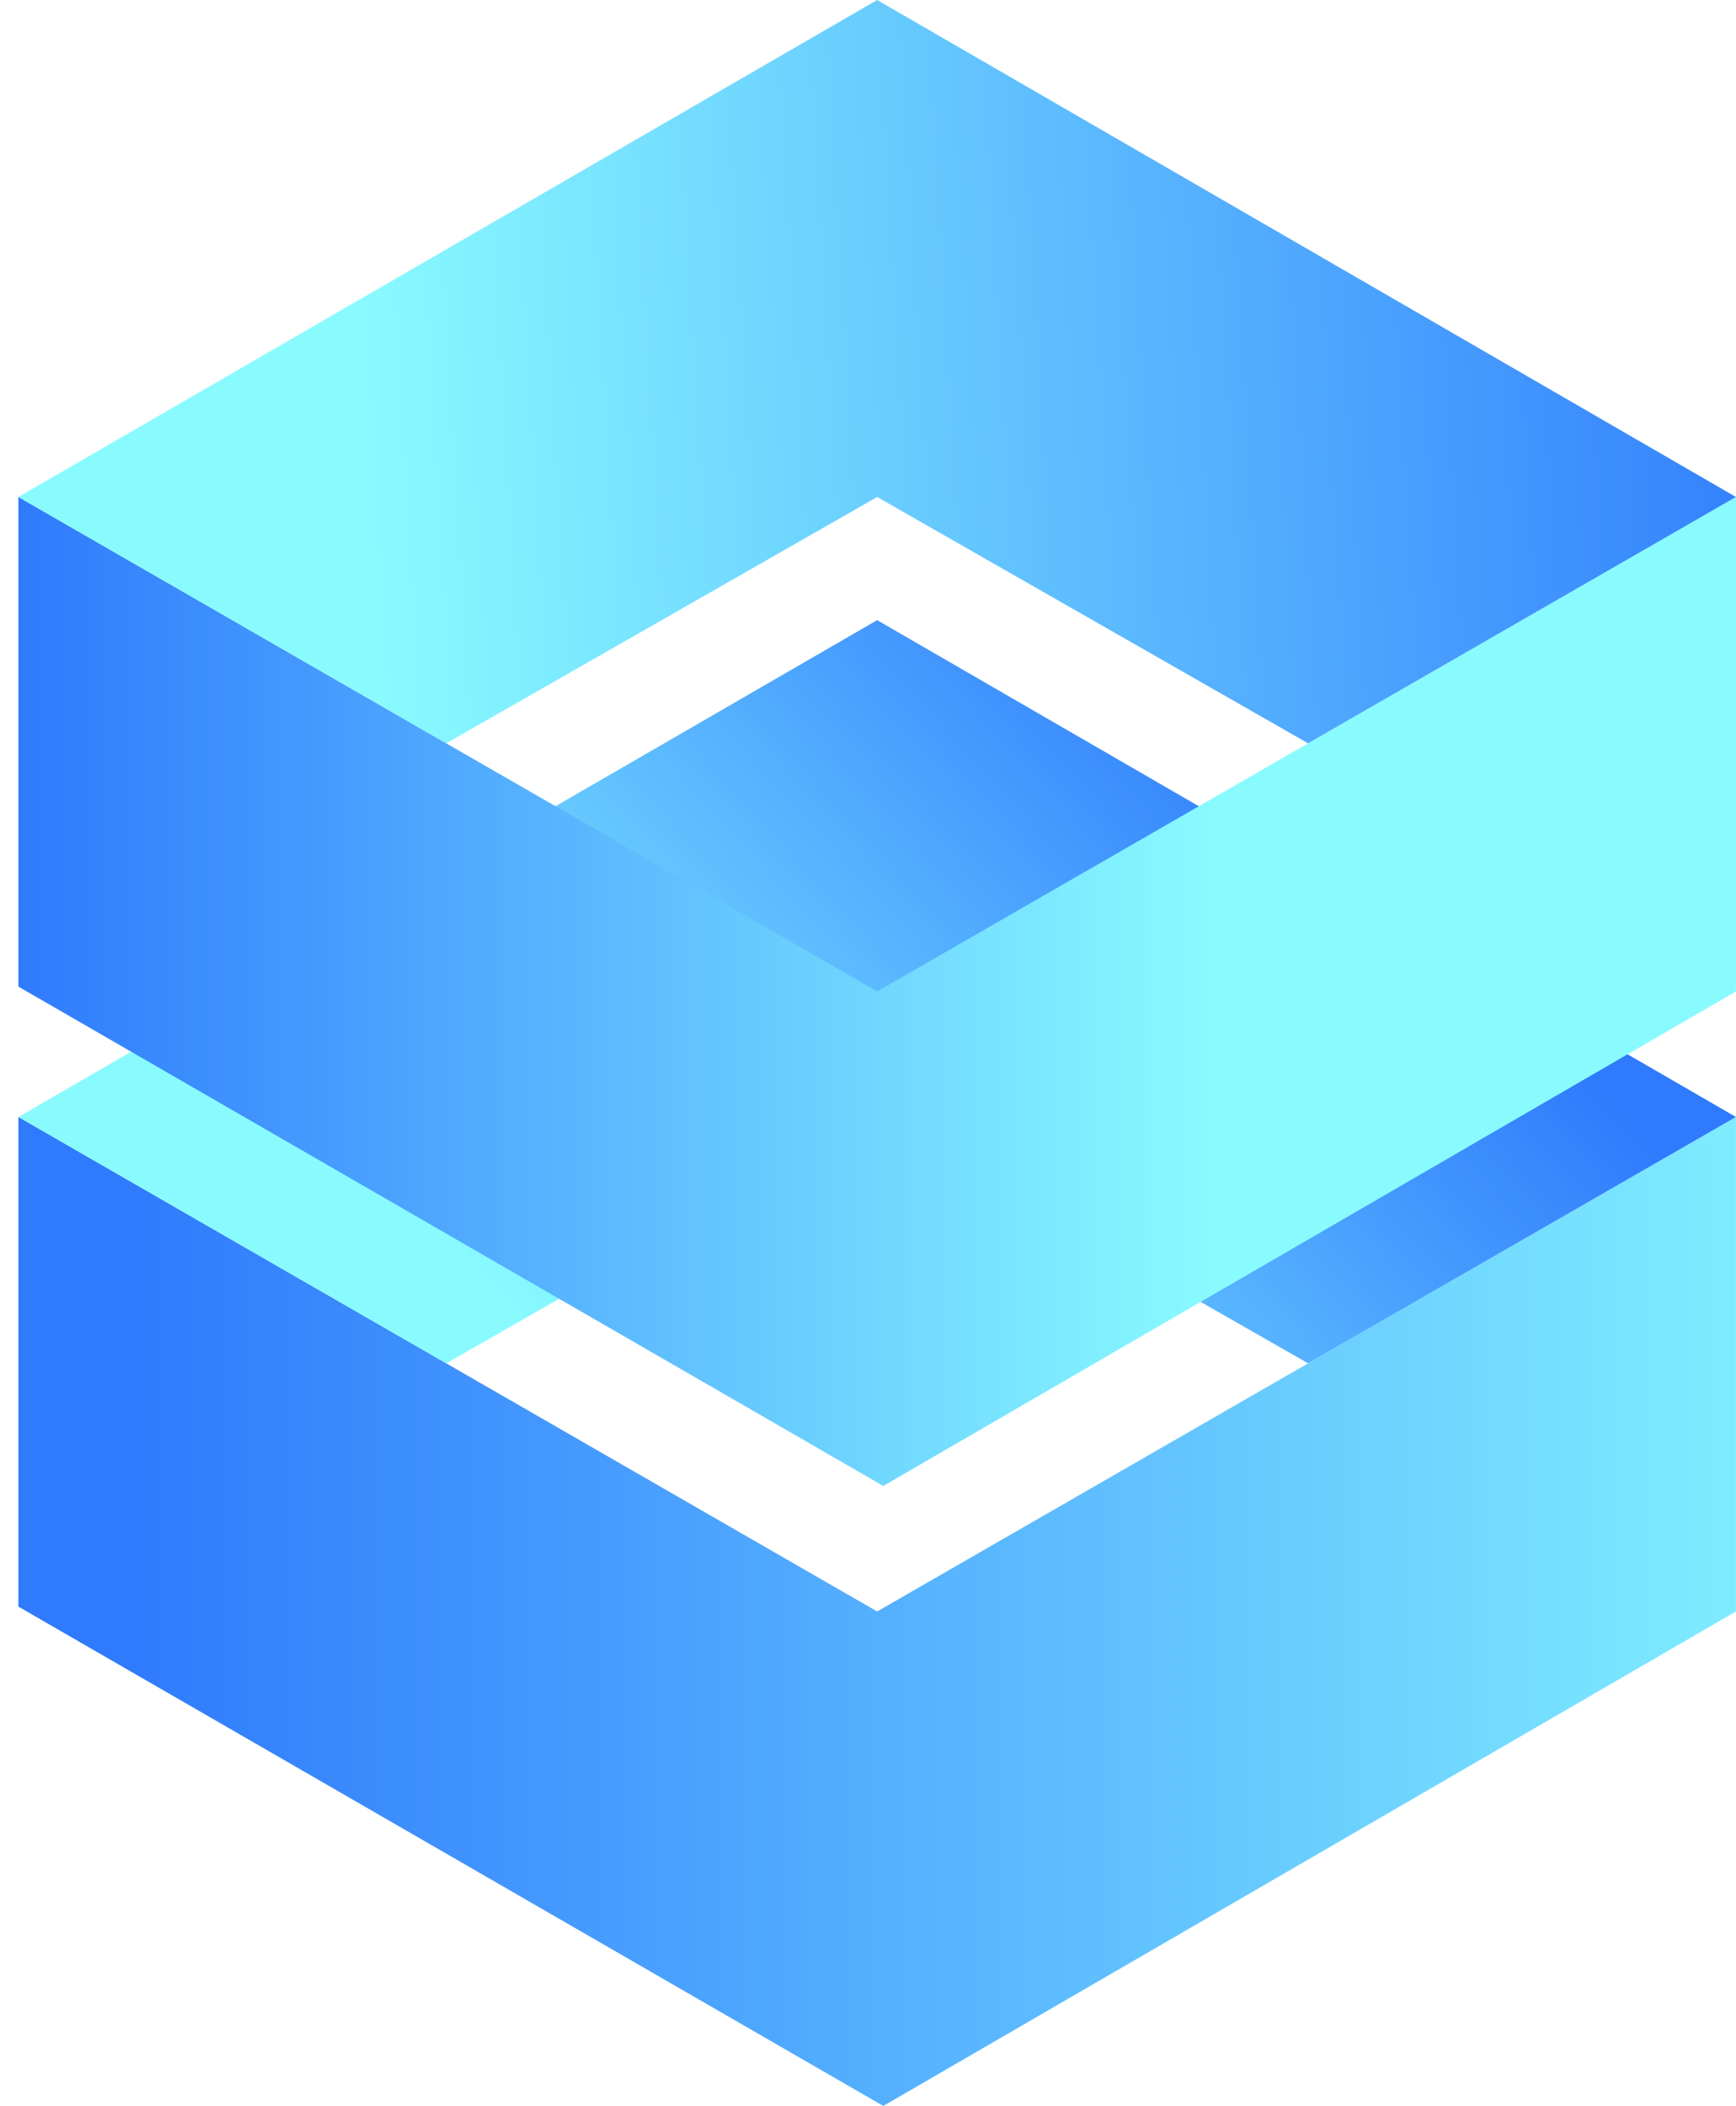
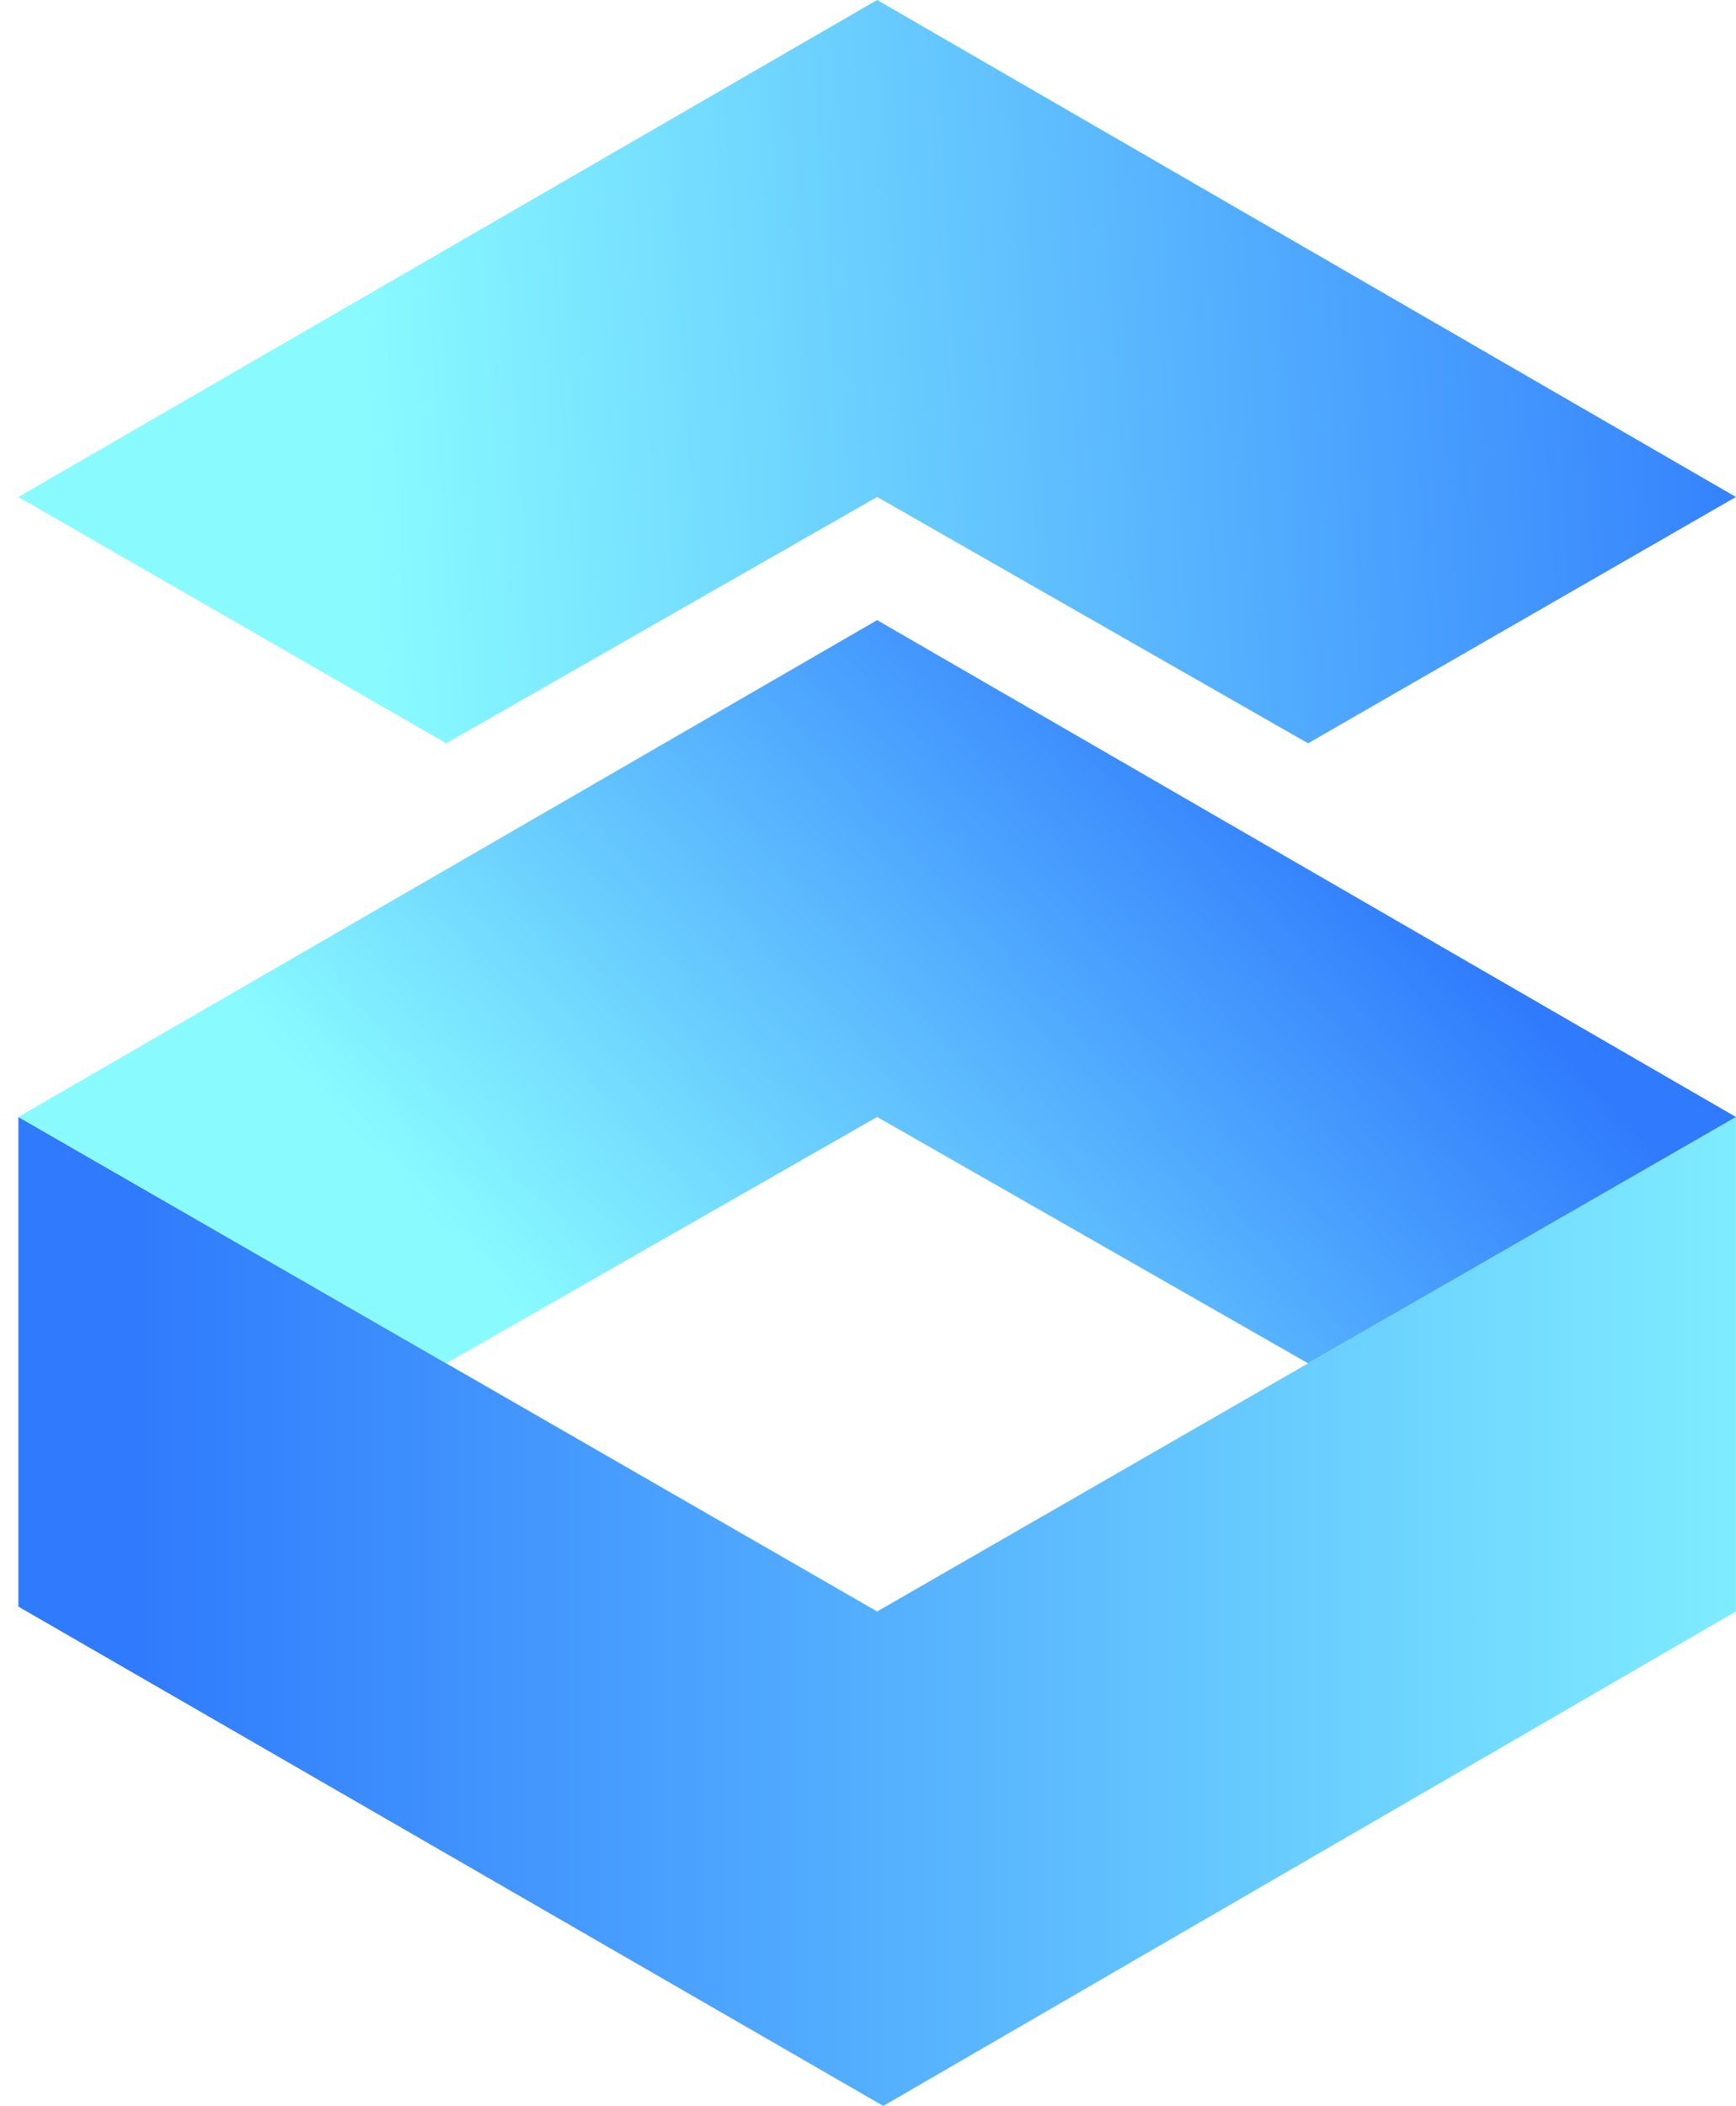
<svg xmlns="http://www.w3.org/2000/svg" viewBox="0 0 94 114" fill="none">
  <g clip-path="url(#clip0_9_8)">
    <path d="M0.996 60.465V86.97L47.828 114L93.996 87.233V60.465L47.496 87.233L0.996 60.465Z" fill="url(#paint0_linear_9_8)" />
    <path d="M70.829 73.8L47.496 60.465L24.163 73.8L0.996 60.465L47.496 33.57L93.996 60.465L70.829 73.8Z" fill="url(#paint1_linear_9_8)" />
-     <path d="M0.996 26.903V53.407L47.828 80.438L93.996 53.67V26.903L47.496 53.67L0.996 26.903Z" fill="url(#paint2_linear_9_8)" />
    <path d="M70.829 40.237L47.496 26.903L24.163 40.237L0.996 26.903L47.496 0L93.996 26.903L70.829 40.237Z" fill="url(#paint3_linear_9_8)" />
  </g>
  <defs>
    <linearGradient id="paint0_linear_9_8" x1="116.061" y1="87.234" x2="-21.017" y2="87.234" gradientUnits="userSpaceOnUse">
      <stop offset="0.077" stop-color="#89FBFF" />
      <stop offset="0.798" stop-color="#2F7AFD" />
    </linearGradient>
    <linearGradient id="paint1_linear_9_8" x1="69.927" y1="40.146" x2="14.965" y2="90.475" gradientUnits="userSpaceOnUse">
      <stop stop-color="#2F7AFD" />
      <stop offset="0.696" stop-color="#89FBFF" />
    </linearGradient>
    <linearGradient id="paint2_linear_9_8" x1="0.996" y1="53.667" x2="93.999" y2="53.667" gradientUnits="userSpaceOnUse">
      <stop stop-color="#2F7AFD" />
      <stop offset="0.696" stop-color="#89FBFF" />
    </linearGradient>
    <linearGradient id="paint3_linear_9_8" x1="98.685" y1="17.805" x2="-14.936" y2="24.525" gradientUnits="userSpaceOnUse">
      <stop stop-color="#2F7AFD" />
      <stop offset="0.696" stop-color="#89FBFF" />
    </linearGradient>
    <clipPath id="clip0_9_8">
      <rect width="93" height="114" fill="white" transform="translate(0.996)" />
    </clipPath>
  </defs>
</svg>